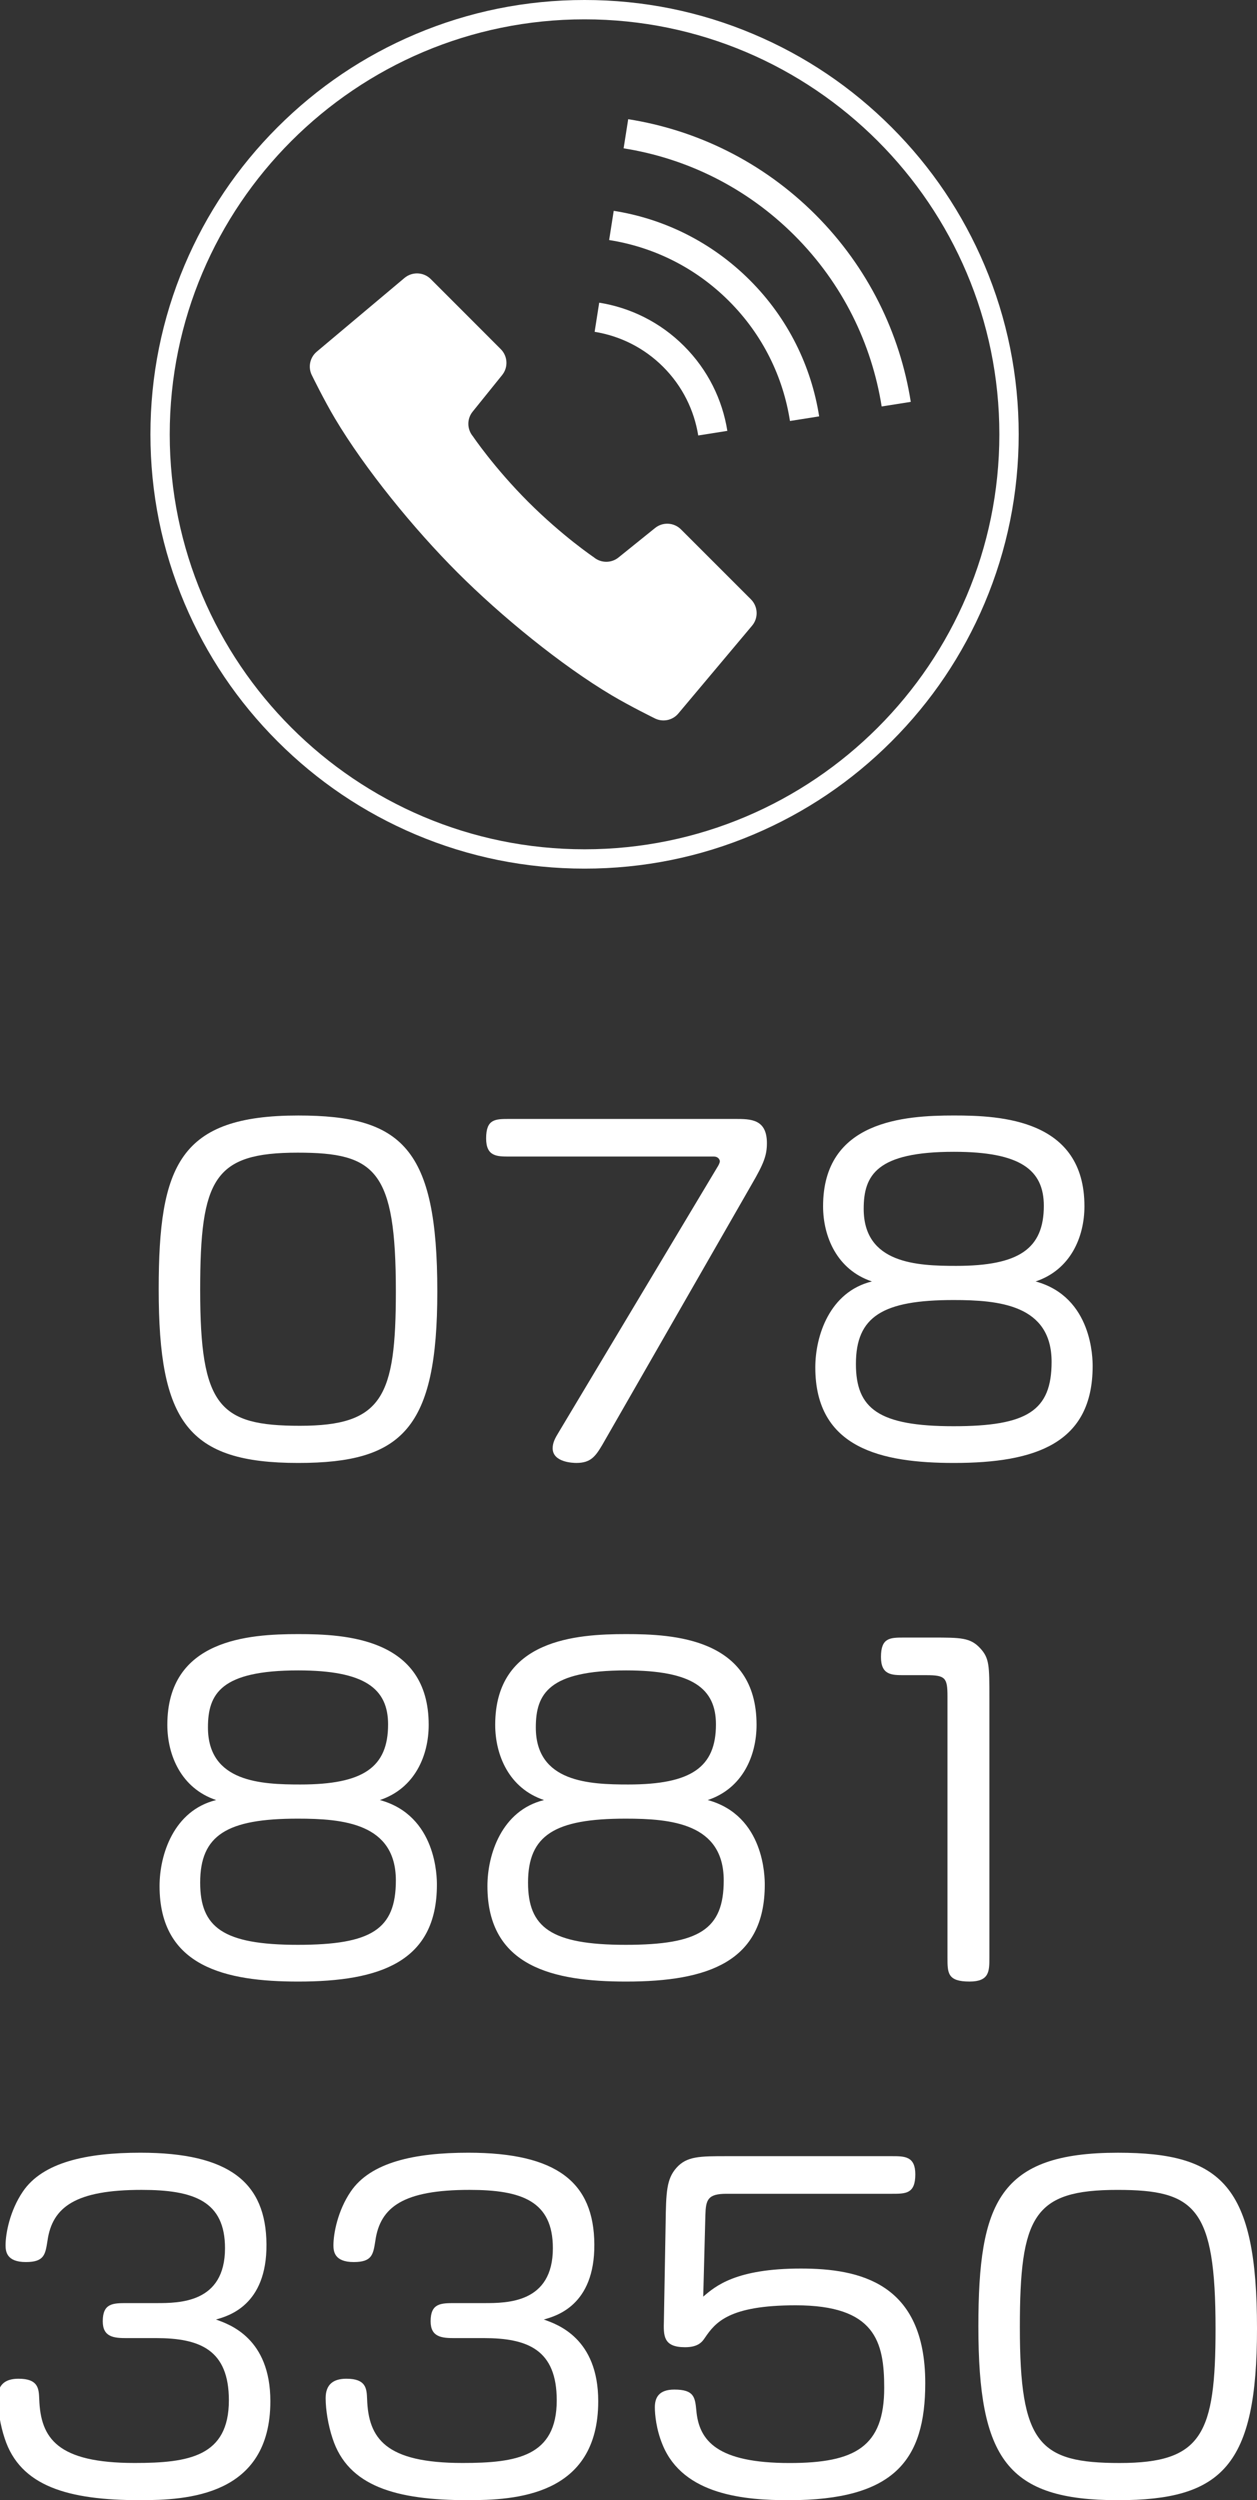
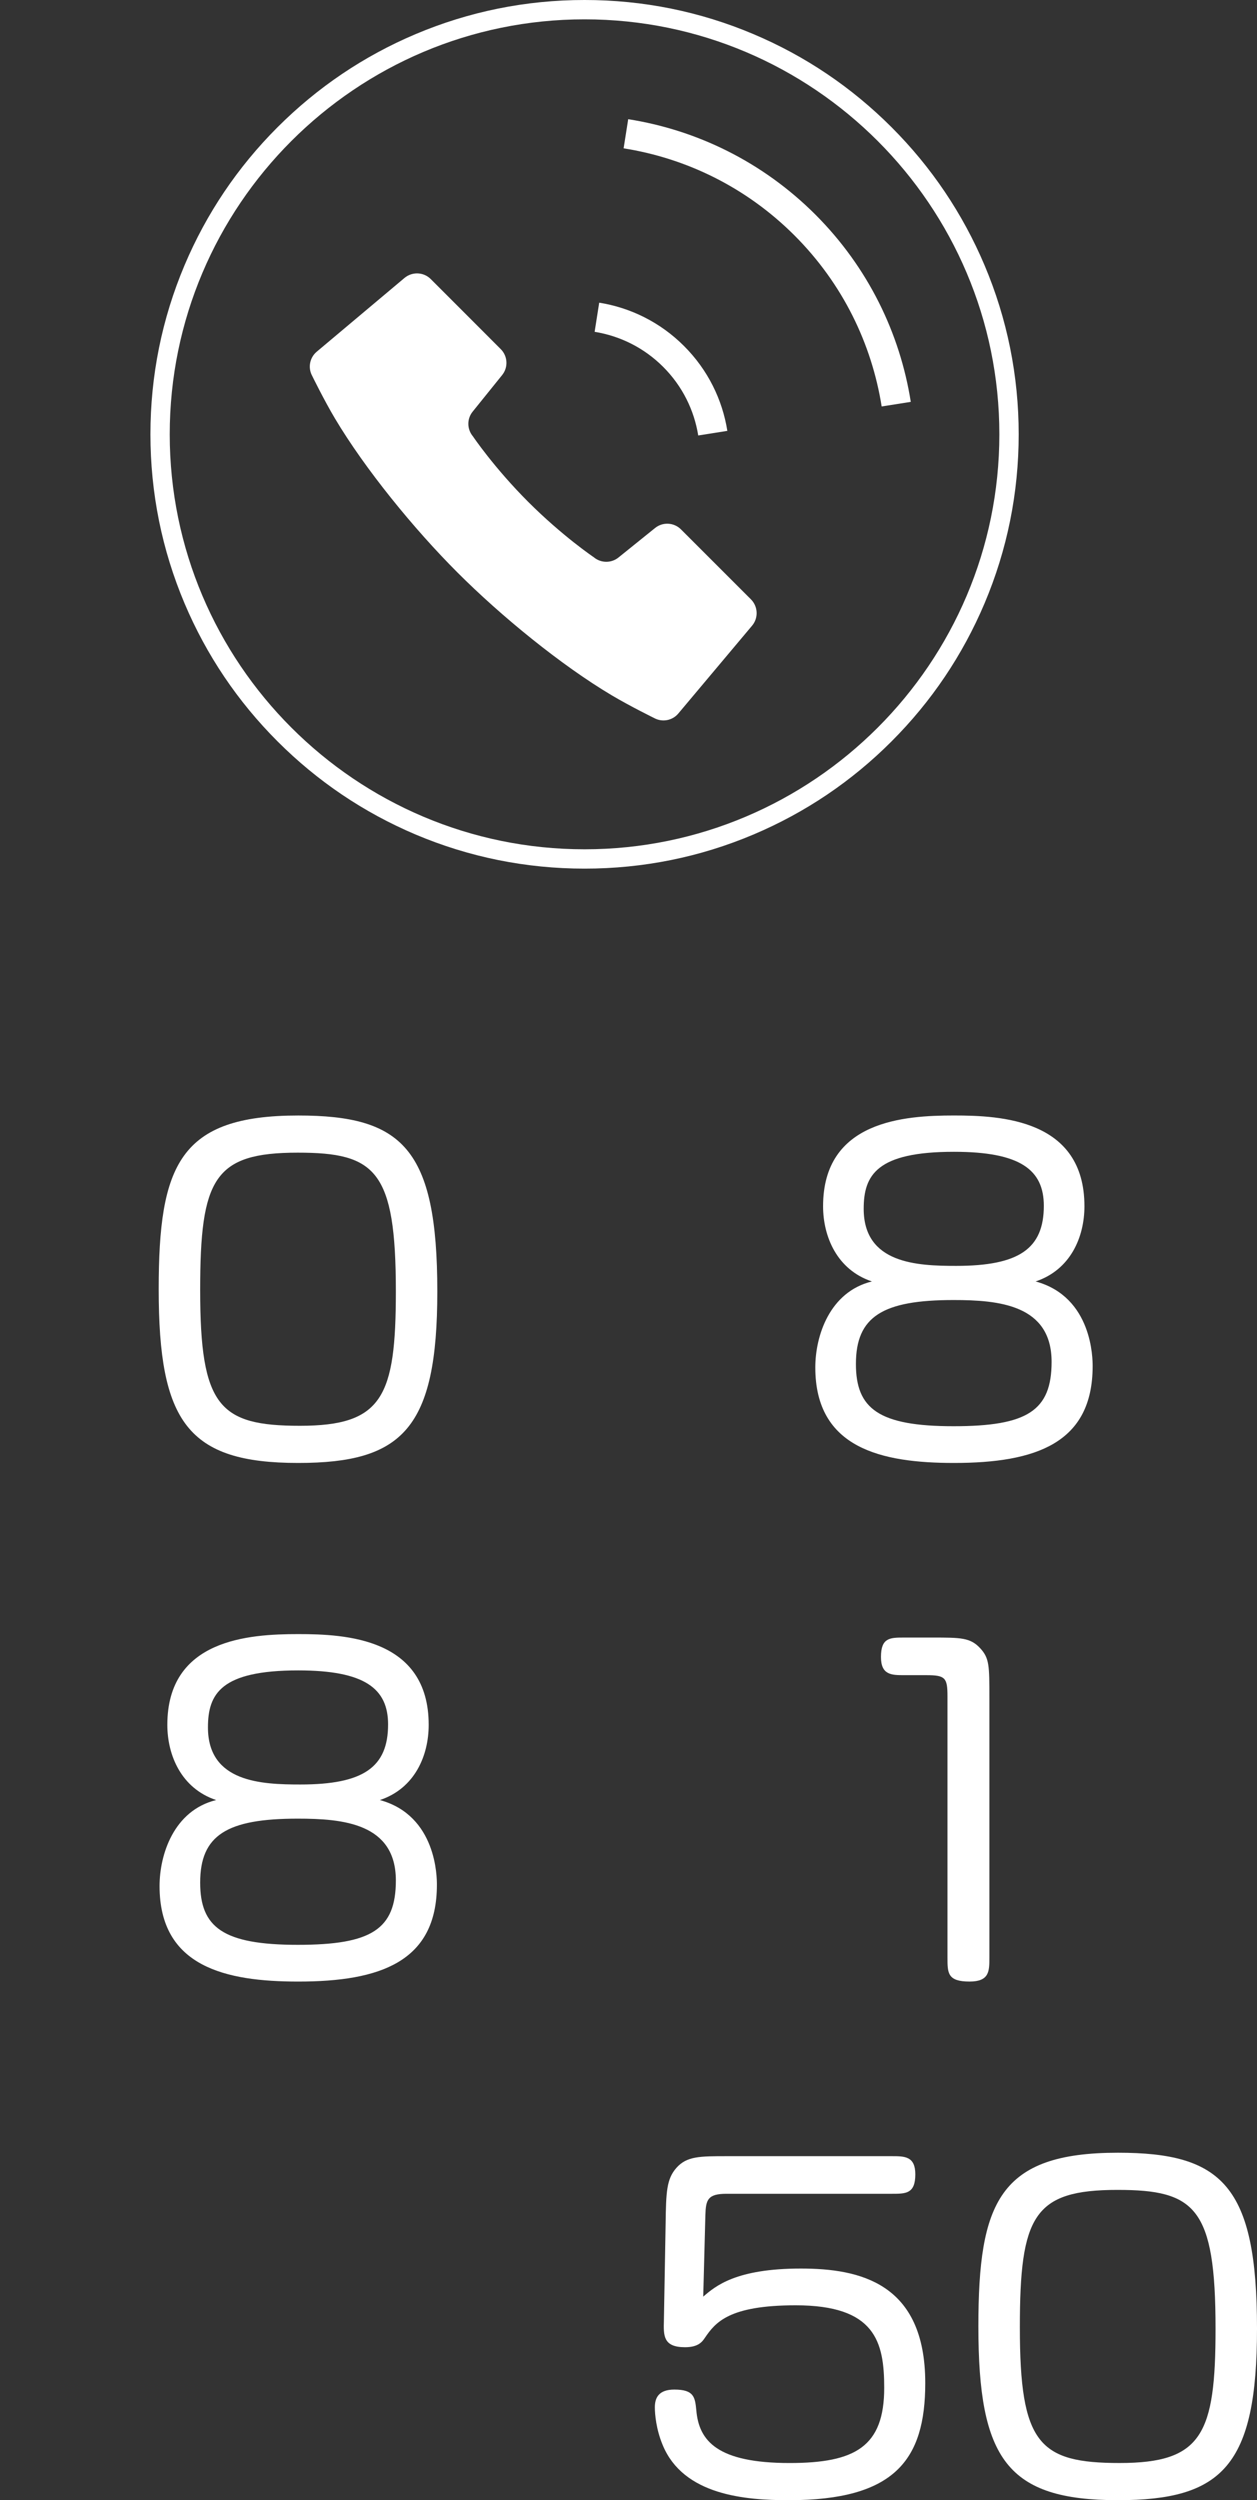
<svg xmlns="http://www.w3.org/2000/svg" version="1.1" id="レイヤー_1" x="0px" y="0px" width="87.294px" height="173.553px" viewBox="0 0 87.294 173.553" enable-background="new 0 0 87.294 173.553" xml:space="preserve">
  <rect x="0" y="0" width="87.294" height="173.553" fill="#333333" stroke="none" />
  <g>
    <g>
      <g>
        <g>
          <path fill="#FFFFFF" d="M47.291,36.748c-0.487-0.487-1.264-0.528-1.799-0.096l-2.54,2.047c-0.502,0.406-1.224,0.397-1.717-0.018      c0,0-2.164-1.457-4.552-3.842c-2.382-2.383-3.84-4.549-3.84-4.549c-0.415-0.494-0.427-1.214-0.018-1.717l2.047-2.538      c0.434-0.538,0.39-1.314-0.098-1.801l-4.86-4.862c-0.494-0.493-1.284-0.528-1.823-0.079l-6.096,5.121      c-0.488,0.412-0.623,1.106-0.319,1.67c0,0,0.818,1.673,1.579,2.953c2.095,3.521,5.491,7.682,8.521,10.71      c3.028,3.028,7.189,6.428,10.709,8.52c1.282,0.761,2.955,1.583,2.955,1.583c0.563,0.301,1.259,0.167,1.668-0.323l5.121-6.096      c0.451-0.535,0.414-1.328-0.076-1.823L47.291,36.748z" />
          <path fill="#FFFFFF" d="M48.49,30.229l2.021-0.32c-0.341-2.153-1.346-4.23-3.009-5.89c-1.657-1.659-3.733-2.664-5.889-3.008      l-0.318,2.023c1.743,0.281,3.414,1.088,4.761,2.434C47.401,26.814,48.21,28.487,48.49,30.229z" />
          <path fill="#FFFFFF" d="M56.627,14.898c-3.667-3.666-8.247-5.874-13-6.624l-0.319,2.023c4.346,0.687,8.515,2.697,11.87,6.049      c3.352,3.353,5.359,7.524,6.051,11.869l2.021-0.319C62.5,23.142,60.292,18.565,56.627,14.898z" />
-           <path fill="#FFFFFF" d="M42.621,14.635l-0.318,2.028c3.05,0.479,5.972,1.885,8.323,4.236c2.352,2.351,3.759,5.273,4.234,8.324      l2.027-0.32c-0.542-3.456-2.146-6.788-4.812-9.452C49.409,16.784,46.079,15.179,42.621,14.635z" />
        </g>
        <path fill="#FFFFFF" d="M40.596,60.297c-4.072,0-8.019-0.798-11.737-2.369c-3.59-1.52-6.813-3.692-9.583-6.462     c-2.768-2.768-4.942-5.992-6.46-9.583c-1.57-3.716-2.369-7.665-2.369-11.735c0-4.07,0.799-8.018,2.369-11.735     c1.518-3.591,3.692-6.816,6.46-9.583c2.77-2.769,5.993-4.942,9.583-6.46C32.578,0.798,36.524,0,40.596,0     c4.066,0,8.019,0.798,11.732,2.37c3.594,1.518,6.817,3.691,9.585,6.46c2.768,2.767,4.94,5.992,6.46,9.583     c1.572,3.717,2.371,7.665,2.371,11.735c0,4.07-0.799,8.019-2.371,11.735c-1.52,3.591-3.692,6.815-6.46,9.583     c-2.768,2.77-5.991,4.942-9.585,6.462C48.615,59.499,44.663,60.297,40.596,60.297z M40.596,1.342     c-15.885,0-28.809,12.922-28.809,28.806c0,15.885,12.924,28.807,28.809,28.807c15.883,0,28.806-12.922,28.806-28.807     C69.402,14.264,56.479,1.342,40.596,1.342z" />
      </g>
    </g>
    <g>
      <path fill="#FFFFFF" d="M20.71,77.434c7.229,0,9.66,2.28,9.66,12.209c0,9.509-2.4,11.91-9.66,11.91    c-7.68,0-9.689-2.85-9.689-12.06C11.021,80.883,12.46,77.434,20.71,77.434z M13.901,89.553c0,8.07,1.32,9.42,6.93,9.42    c5.729,0,6.66-2.01,6.66-9.33c0-8.4-1.41-9.63-6.811-9.63C14.861,80.013,13.901,81.813,13.901,89.553z" />
-       <path fill="#FFFFFF" d="M51.07,77.673c1.05,0,2.189,0,2.189,1.68c0,0.84-0.21,1.41-1.05,2.85l-10.379,18.089    c-0.48,0.81-0.811,1.26-1.801,1.26c-0.21,0-1.649-0.03-1.649-1.02c0-0.39,0.18-0.72,0.42-1.11l11.01-18.389    c0.06-0.09,0.18-0.3,0.18-0.42c0-0.09-0.09-0.33-0.42-0.33H35.38c-0.87,0-1.62,0-1.62-1.26c0-1.35,0.63-1.35,1.62-1.35H51.07z" />
      <path fill="#FFFFFF" d="M57.16,83.733c0-5.94,5.64-6.3,9.09-6.3c3.27,0,9.06,0.27,9.06,6.3c0,2.13-0.96,4.41-3.39,5.22    c3.96,1.08,3.96,5.399,3.96,5.88c0,5.339-3.93,6.72-9.63,6.72c-5.04,0-9.63-1.02-9.63-6.63c0-2.19,0.99-5.25,3.931-5.97    C58.12,88.143,57.16,85.833,57.16,83.733z M59.44,94.683c0,3.09,1.56,4.32,6.779,4.32c5.13,0,6.811-1.08,6.811-4.47    c0-3.96-3.66-4.29-6.811-4.29C61.3,90.243,59.44,91.383,59.44,94.683z M59.98,83.913c0,3.81,3.72,3.96,6.42,3.96    c4.38,0,6.09-1.2,6.09-4.17c0-2.49-1.62-3.75-6.24-3.75C60.879,79.953,59.98,81.573,59.98,83.913z" />
      <path fill="#FFFFFF" d="M11.621,119.733c0-5.94,5.64-6.3,9.09-6.3c3.27,0,9.06,0.27,9.06,6.3c0,2.13-0.96,4.41-3.39,5.22    c3.96,1.08,3.96,5.399,3.96,5.88c0,5.339-3.93,6.72-9.63,6.72c-5.04,0-9.63-1.02-9.63-6.63c0-2.19,0.99-5.25,3.931-5.97    C12.581,124.143,11.621,121.833,11.621,119.733z M13.901,130.683c0,3.09,1.56,4.32,6.779,4.32c5.13,0,6.811-1.08,6.811-4.47    c0-3.96-3.66-4.29-6.811-4.29C15.761,126.243,13.901,127.383,13.901,130.683z M14.441,119.913c0,3.81,3.72,3.96,6.42,3.96    c4.38,0,6.09-1.2,6.09-4.17c0-2.49-1.62-3.75-6.24-3.75C15.34,115.953,14.441,117.573,14.441,119.913z" />
-       <path fill="#FFFFFF" d="M34.39,119.733c0-5.94,5.64-6.3,9.09-6.3c3.27,0,9.06,0.27,9.06,6.3c0,2.13-0.96,4.41-3.39,5.22    c3.96,1.08,3.96,5.399,3.96,5.88c0,5.339-3.93,6.72-9.63,6.72c-5.04,0-9.63-1.02-9.63-6.63c0-2.19,0.99-5.25,3.931-5.97    C35.35,124.143,34.39,121.833,34.39,119.733z M36.67,130.683c0,3.09,1.56,4.32,6.779,4.32c5.13,0,6.811-1.08,6.811-4.47    c0-3.96-3.66-4.29-6.811-4.29C38.531,126.243,36.67,127.383,36.67,130.683z M37.21,119.913c0,3.81,3.72,3.96,6.42,3.96    c4.38,0,6.09-1.2,6.09-4.17c0-2.49-1.62-3.75-6.24-3.75C38.11,115.953,37.21,117.573,37.21,119.913z" />
      <path fill="#FFFFFF" d="M65.799,117.753c0-1.29-0.149-1.47-1.47-1.47h-1.53c-0.869,0-1.619,0-1.619-1.26    c0-1.35,0.63-1.35,1.619-1.35h1.95c1.98,0,2.64,0,3.33,0.75c0.63,0.69,0.63,1.2,0.63,3.45v18.029c0,0.93,0,1.65-1.38,1.65    c-1.53,0-1.53-0.6-1.53-1.65V117.753z" />
-       <path fill="#FFFFFF" d="M8.816,162.303c-0.9,0-1.68-0.06-1.68-1.17c0-1.26,0.72-1.26,1.68-1.26h2.04c1.59,0,4.77,0,4.77-3.811    c0-3.27-2.16-4.049-5.79-4.049c-4.56,0-6.209,1.17-6.539,3.539c-0.15,0.931-0.21,1.471-1.5,1.471c-1.351,0-1.41-0.75-1.41-1.17    c0-0.811,0.3-2.4,1.2-3.721c1.38-2.039,4.439-2.699,8.159-2.699c6.18,0,8.729,2.07,8.76,6.359c0.03,4.26-2.67,4.98-3.51,5.221    c0.93,0.329,3.78,1.289,3.78,5.669c0,6.601-5.82,6.87-9.061,6.87c-4.979,0-8.31-0.96-9.39-4.29c-0.3-0.899-0.479-1.979-0.479-2.79    c0-0.96,0.54-1.35,1.44-1.35c1.38,0,1.409,0.689,1.439,1.41c0.09,2.729,1.26,4.439,6.63,4.439c3.75,0,6.54-0.45,6.54-4.35    c0-3.51-2.011-4.32-5.07-4.32H8.816z" />
-       <path fill="#FFFFFF" d="M31.585,162.303c-0.9,0-1.68-0.06-1.68-1.17c0-1.26,0.72-1.26,1.68-1.26h2.04c1.59,0,4.77,0,4.77-3.811    c0-3.27-2.16-4.049-5.79-4.049c-4.56,0-6.209,1.17-6.539,3.539c-0.15,0.931-0.21,1.471-1.5,1.471c-1.351,0-1.41-0.75-1.41-1.17    c0-0.811,0.3-2.4,1.2-3.721c1.38-2.039,4.439-2.699,8.159-2.699c6.18,0,8.729,2.07,8.76,6.359c0.03,4.26-2.67,4.98-3.51,5.221    c0.93,0.329,3.78,1.289,3.78,5.669c0,6.601-5.82,6.87-9.061,6.87c-4.979,0-8.31-0.96-9.39-4.29c-0.3-0.899-0.479-1.979-0.479-2.79    c0-0.96,0.54-1.35,1.44-1.35c1.38,0,1.409,0.689,1.439,1.41c0.09,2.729,1.26,4.439,6.63,4.439c3.75,0,6.54-0.45,6.54-4.35    c0-3.51-2.011-4.32-5.07-4.32H31.585z" />
      <path fill="#FFFFFF" d="M46.225,154.354c0.03-2.189,0.061-3.09,0.75-3.87c0.72-0.81,1.62-0.81,3.51-0.81h11.46    c0.87,0,1.62,0,1.62,1.26c0,1.35-0.66,1.35-1.62,1.35h-11.49c-1.319,0-1.439,0.42-1.47,1.5l-0.149,5.64    c0.84-0.72,2.25-1.95,6.779-1.95c4.08,0,8.64,0.99,8.64,7.95c0,5.34-2.13,8.13-9.479,8.13c-3,0-7.319-0.33-8.76-3.84    c-0.45-1.08-0.54-2.131-0.54-2.61c0-0.659,0.271-1.229,1.351-1.229c1.38,0,1.439,0.539,1.529,1.439    c0.18,2.131,1.47,3.66,6.479,3.66c4.561,0,6.57-1.141,6.57-5.22c0-3.21-0.63-5.729-6.15-5.729c-4.649,0-5.579,1.199-6.299,2.25    c-0.181,0.27-0.45,0.66-1.381,0.66c-1.529,0-1.499-0.811-1.47-1.86L46.225,154.354z" />
      <path fill="#FFFFFF" d="M77.634,149.434c7.229,0,9.66,2.279,9.66,12.209c0,9.51-2.4,11.91-9.66,11.91    c-7.68,0-9.689-2.85-9.689-12.06C67.945,152.883,69.384,149.434,77.634,149.434z M70.825,161.553c0,8.07,1.32,9.42,6.93,9.42    c5.729,0,6.66-2.01,6.66-9.33c0-8.399-1.41-9.629-6.811-9.629C71.785,152.014,70.825,153.813,70.825,161.553z" />
    </g>
  </g>
</svg>